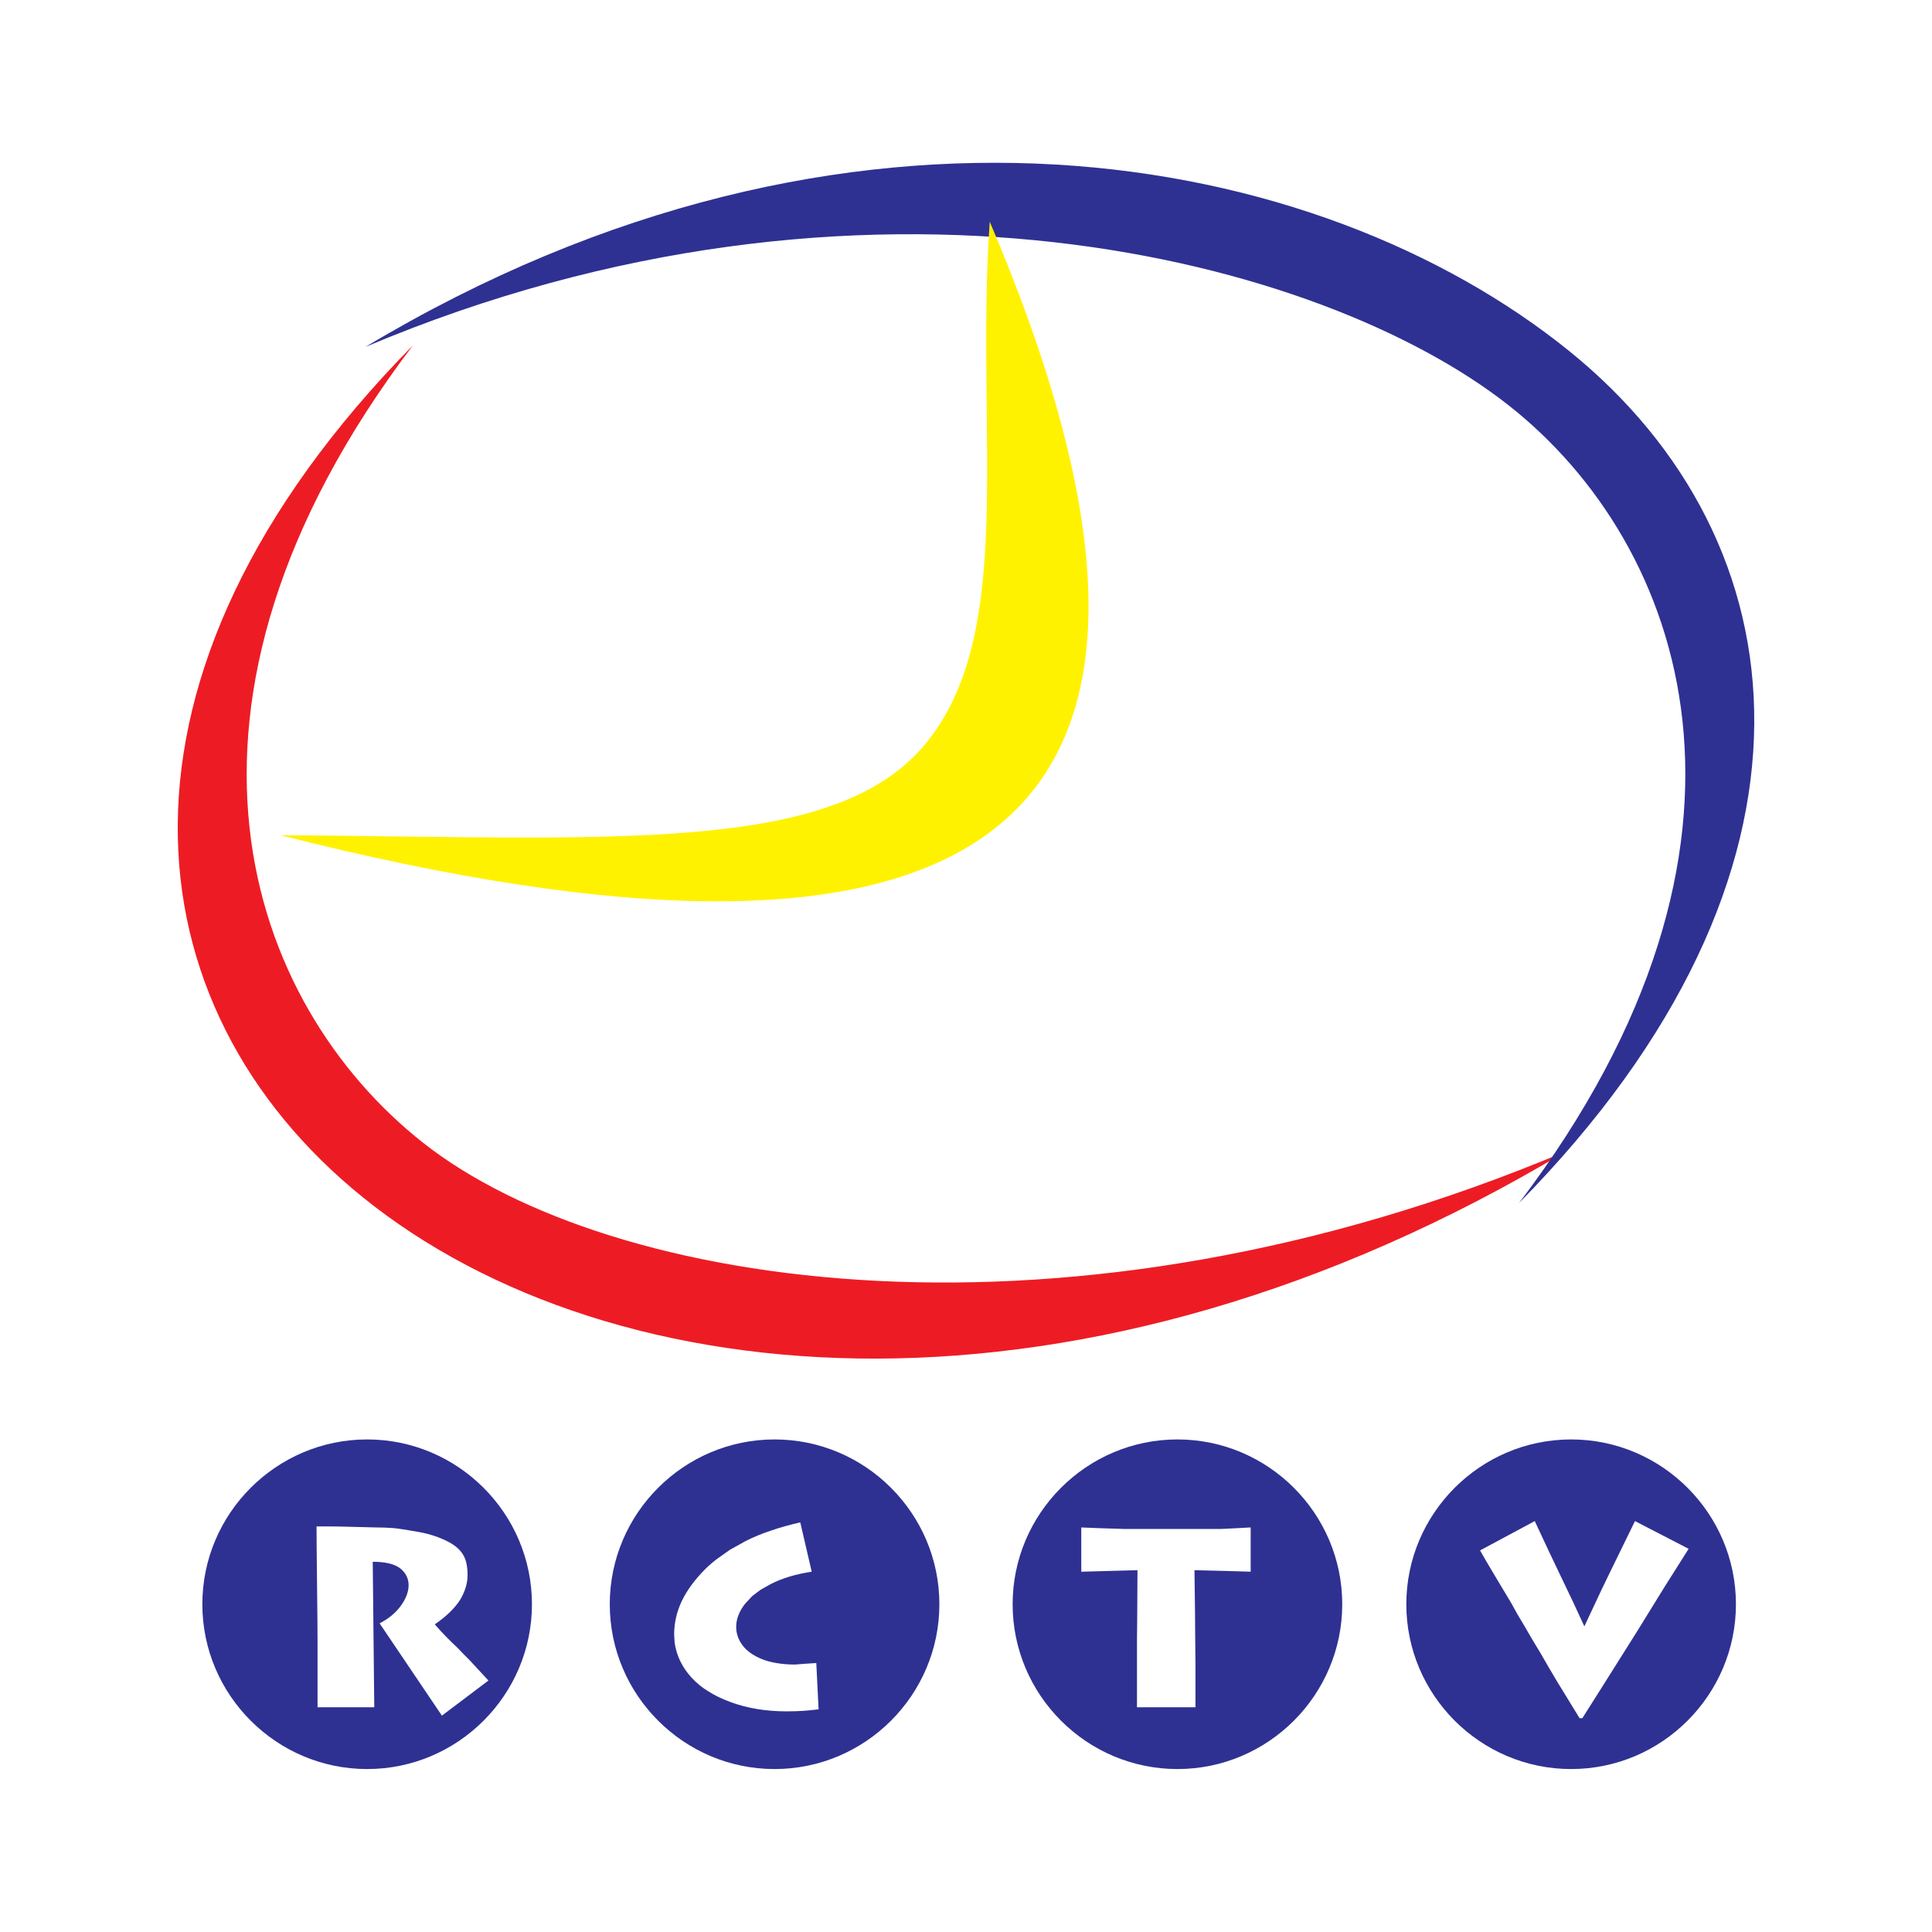
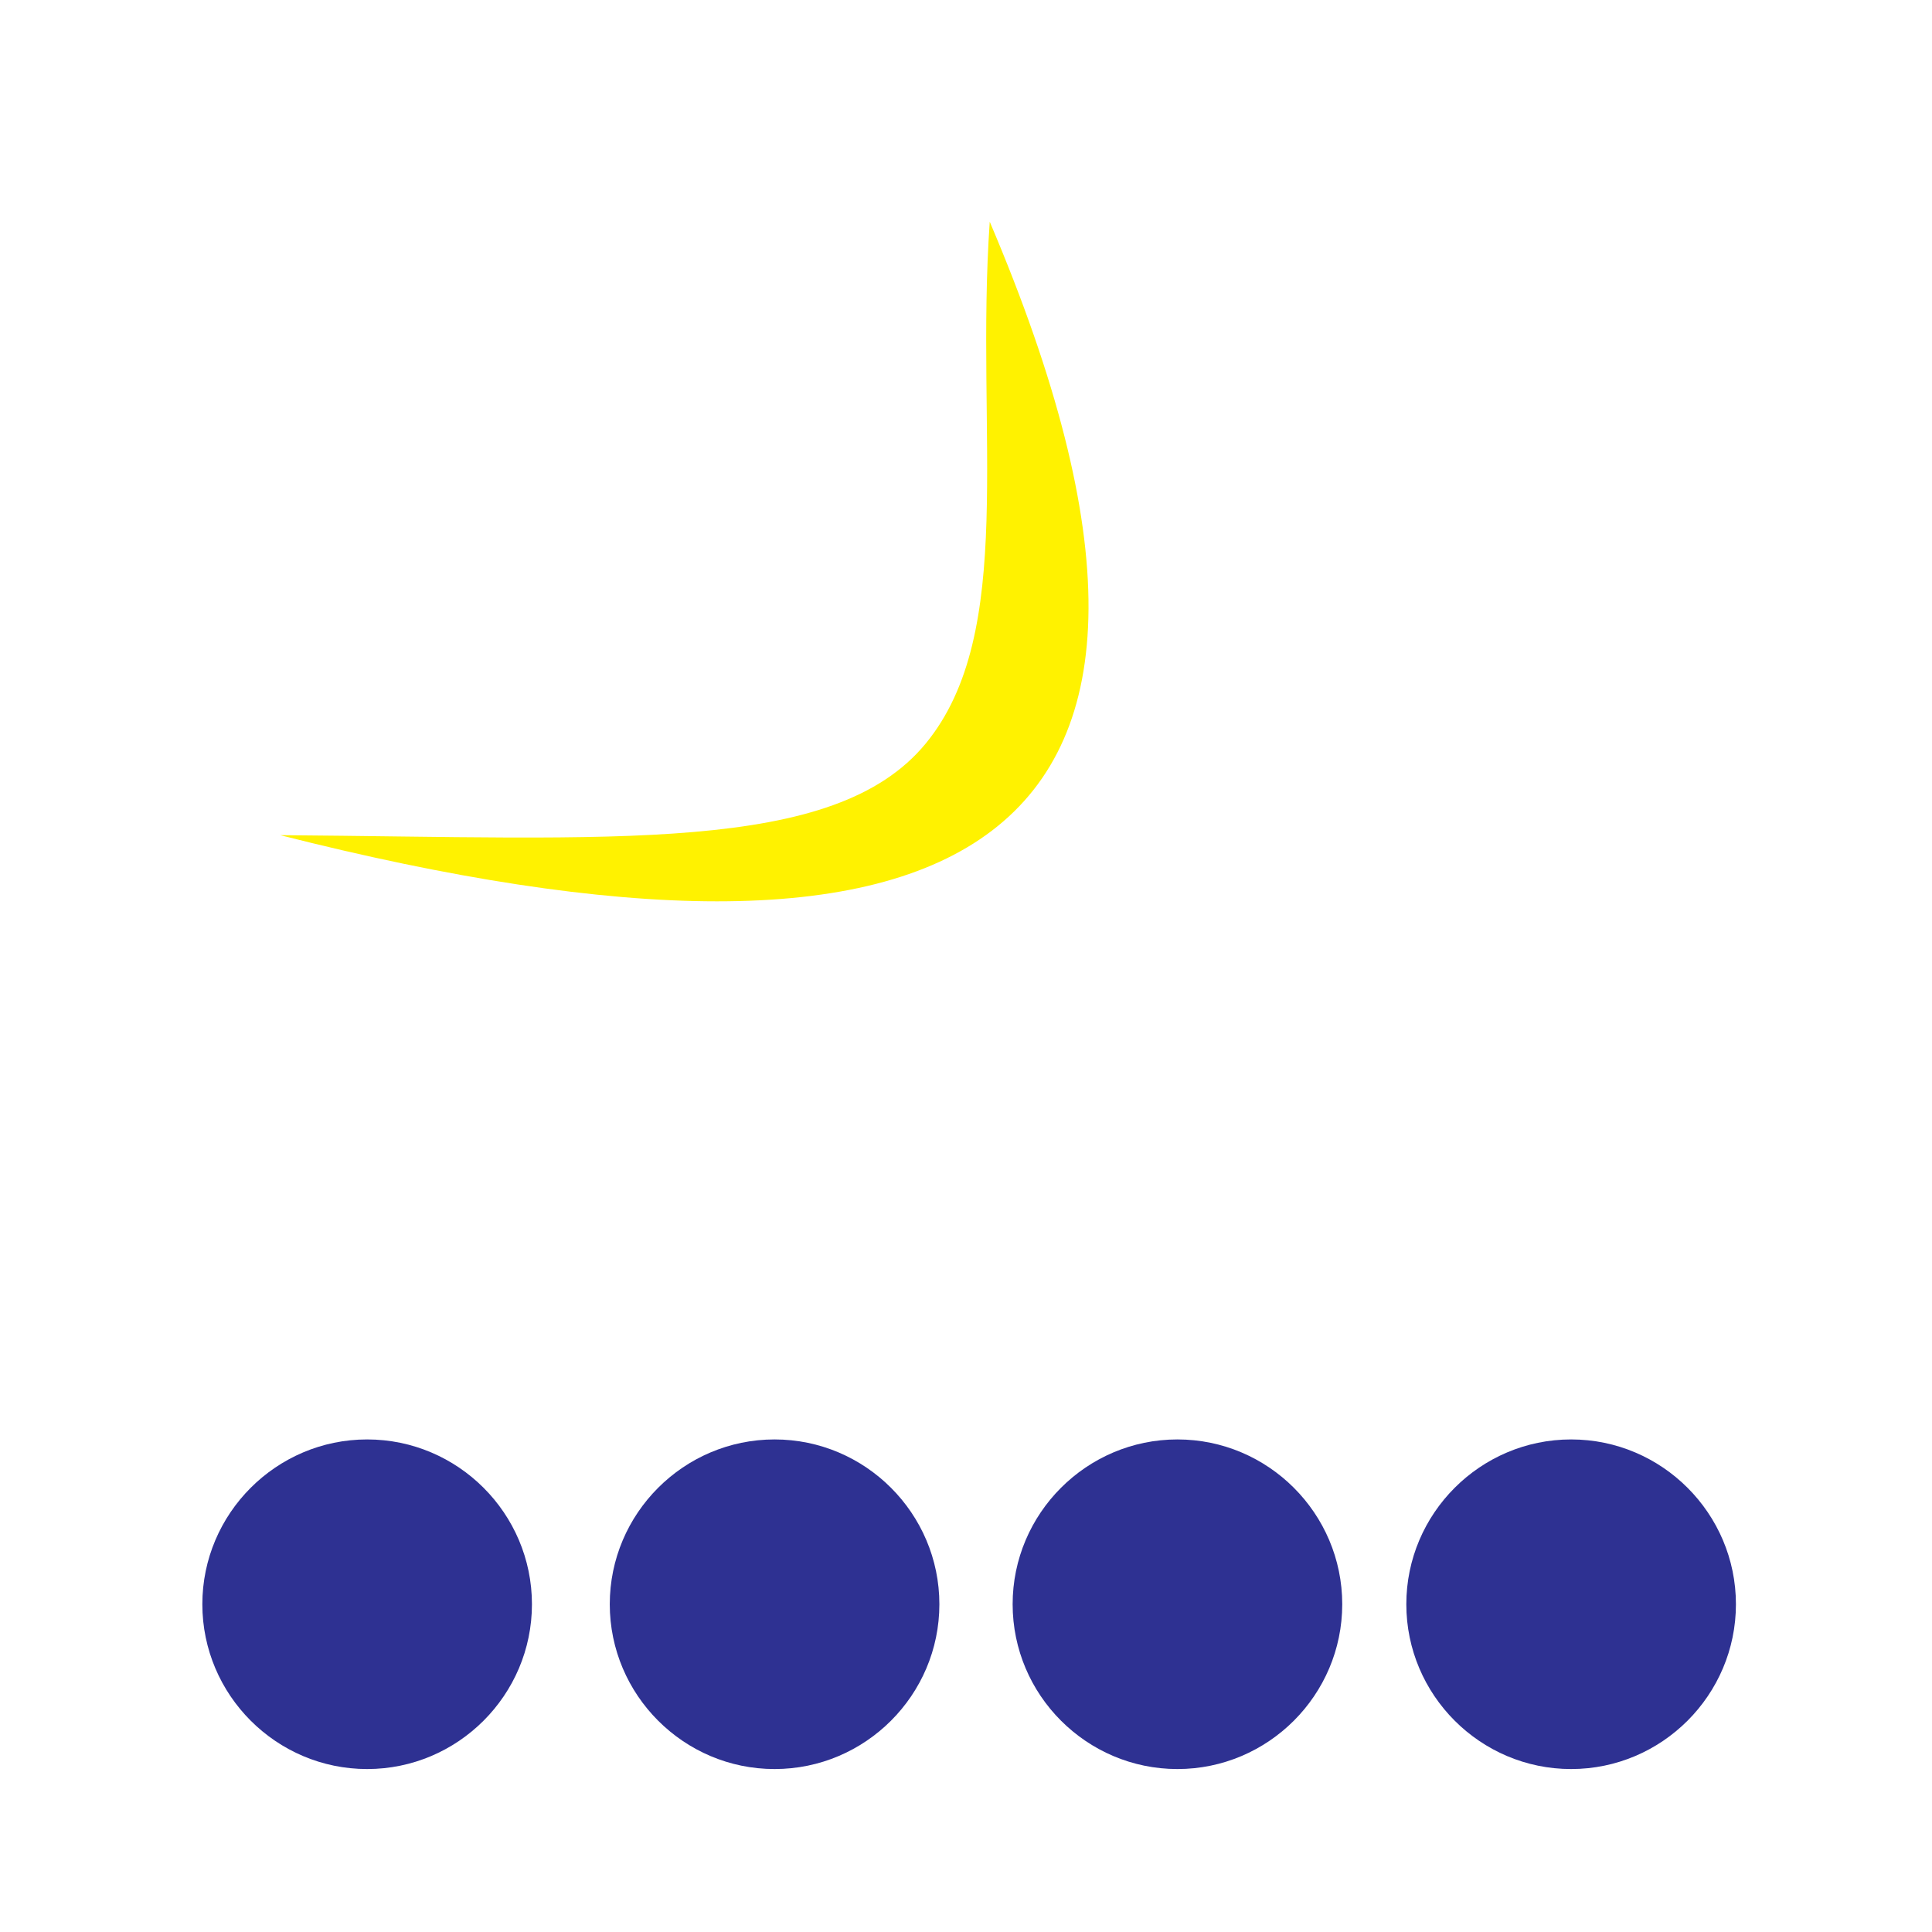
<svg xmlns="http://www.w3.org/2000/svg" version="1.0" id="Layer_1" x="0px" y="0px" width="192.756px" height="192.756px" viewBox="0 0 192.756 192.756" enable-background="new 0 0 192.756 192.756" xml:space="preserve">
  <g>
-     <polygon fill-rule="evenodd" clip-rule="evenodd" fill="#FFFFFF" points="0,0 192.756,0 192.756,192.756 0,192.756 0,0  " />
-     <path fill-rule="evenodd" clip-rule="evenodd" fill="#ED1C24" d="M41.197,34.454c-32.465,32.999-28.433,66.053-5.01,84.99   c24.936,20.158,71.849,24.322,120.107-4.604c-49.7,20.979-95.5,13.847-114.104-0.843C24.714,100.198,13.878,70.486,41.197,34.454   L41.197,34.454z" />
-     <path fill-rule="evenodd" clip-rule="evenodd" fill="#2E3192" d="M151.559,120.021c32.465-33,28.434-66.054,5.01-84.991   C131.634,14.872,84.72,5.684,36.461,34.611c49.7-20.979,95.501-8.824,114.104,5.866C168.042,54.275,178.878,83.988,151.559,120.021   L151.559,120.021z" />
    <path fill-rule="evenodd" clip-rule="evenodd" fill="#FFF200" d="M27.952,83.324c68.129,17.282,97.664,1.905,70.794-61.202   c-1.465,21.22,2.729,40.984-6.395,52.069C83.227,85.275,61.236,83.572,27.952,83.324L27.952,83.324z" />
    <path fill-rule="evenodd" clip-rule="evenodd" fill="#2E3192" d="M36.63,143.613c9.057,0,16.442,7.387,16.442,16.442   c0,9.057-7.386,16.443-16.442,16.443c-9.056,0-16.442-7.387-16.442-16.443C20.188,151,27.574,143.613,36.63,143.613L36.63,143.613z    M77.279,143.613c9.056,0,16.443,7.387,16.443,16.442c0,9.057-7.387,16.443-16.443,16.443s-16.442-7.387-16.442-16.443   C60.837,151,68.223,143.613,77.279,143.613L77.279,143.613z M117.473,143.613c9.056,0,16.442,7.387,16.442,16.442   c0,9.057-7.387,16.443-16.442,16.443c-9.057,0-16.442-7.387-16.442-16.443C101.03,151,108.416,143.613,117.473,143.613   L117.473,143.613z M156.752,143.613c9.056,0,16.442,7.387,16.442,16.442c0,9.057-7.387,16.443-16.442,16.443   c-9.057,0-16.443-7.387-16.443-16.443C140.309,151,147.695,143.613,156.752,143.613L156.752,143.613z" />
-     <path fill-rule="evenodd" clip-rule="evenodd" fill="#FFFFFF" d="M147.667,154.686l5.456-2.927l1.471,3.146l1.295,2.716   l1.092,2.283l1.09,2.359l0.964-2.056l0.762-1.623l0.686-1.421l2.639-5.405l5.354,2.766l-2.36,3.73l-2.74,4.44l-3.45,5.48   l-1.572,2.486l-0.483,0.762h-0.278l-2.259-3.688l-0.812-1.374l-0.838-1.45l-0.889-1.476l-0.71-1.222l-0.71-1.192l-0.634-1.146   l-0.66-1.096l-0.838-1.4l-0.938-1.576L147.667,154.686L147.667,154.686z M107.881,152.394l1.902,0.076l2.437,0.076h2.588h2.334   h1.016h0.914h1.801h0.913l0.812-0.038l2.182-0.114v4.415l-2.562-0.076l-3.045-0.076l0.025,2.005l0.025,1.826l0.025,3.071   l0.025,2.613v4.161h-5.836v-6.699l0.025-2.537l0.025-4.44l-5.607,0.152V152.394L107.881,152.394z M79.842,151.887l1.142,4.922   c-1.573,0.237-2.927,0.644-4.06,1.219l-1.041,0.583l-0.837,0.634l-0.71,0.762c-0.592,0.762-0.888,1.531-0.888,2.309   c0,0.66,0.211,1.273,0.635,1.84c0.423,0.567,1.074,1.028,1.954,1.383c0.422,0.169,0.917,0.301,1.484,0.393   c0.567,0.094,1.163,0.141,1.789,0.141l0.964-0.076l1.168-0.076l0.229,4.618c-0.525,0.067-1.032,0.118-1.523,0.152   c-0.49,0.033-1.048,0.051-1.674,0.051c-2.047,0-3.9-0.306-5.557-0.914c-0.88-0.321-1.632-0.686-2.258-1.091   c-0.575-0.339-1.125-0.786-1.649-1.345c-0.947-1.032-1.514-2.199-1.701-3.502l-0.05-0.812c0-1.168,0.258-2.288,0.774-3.362   s1.307-2.144,2.373-3.21c0.422-0.405,0.82-0.744,1.192-1.015l1.218-0.862l1.548-0.863c0.761-0.389,1.607-0.74,2.537-1.053   C77.829,152.397,78.81,152.123,79.842,151.887L79.842,151.887z M44.089,171.17l-6.216-9.21c0.897-0.457,1.603-1.041,2.119-1.752   c0.516-0.71,0.774-1.395,0.774-2.055c0-0.677-0.288-1.243-0.863-1.699c-0.575-0.423-1.479-0.635-2.715-0.635l0.152,14.514h-5.658   v-6.445c0-0.981-0.017-2.922-0.051-5.823c-0.034-2.9-0.05-4.825-0.05-5.772h1.268c0.66,0,1.383,0.013,2.169,0.038   c0.787,0.026,1.628,0.047,2.525,0.063c0.608,0,1.167,0.021,1.674,0.063c0.507,0.043,1.35,0.169,2.524,0.382   c1.176,0.21,2.212,0.562,3.108,1.053c0.897,0.49,1.447,1.133,1.649,1.928c0.102,0.406,0.152,0.846,0.152,1.319   c0,0.812-0.245,1.633-0.735,2.461c-0.271,0.424-0.614,0.837-1.028,1.244c-0.414,0.405-0.917,0.811-1.509,1.217l0.634,0.711   l0.583,0.609l0.534,0.532l0.583,0.559l0.558,0.583l0.584,0.584l1.877,2.029L44.089,171.17L44.089,171.17z" />
  </g>
</svg>